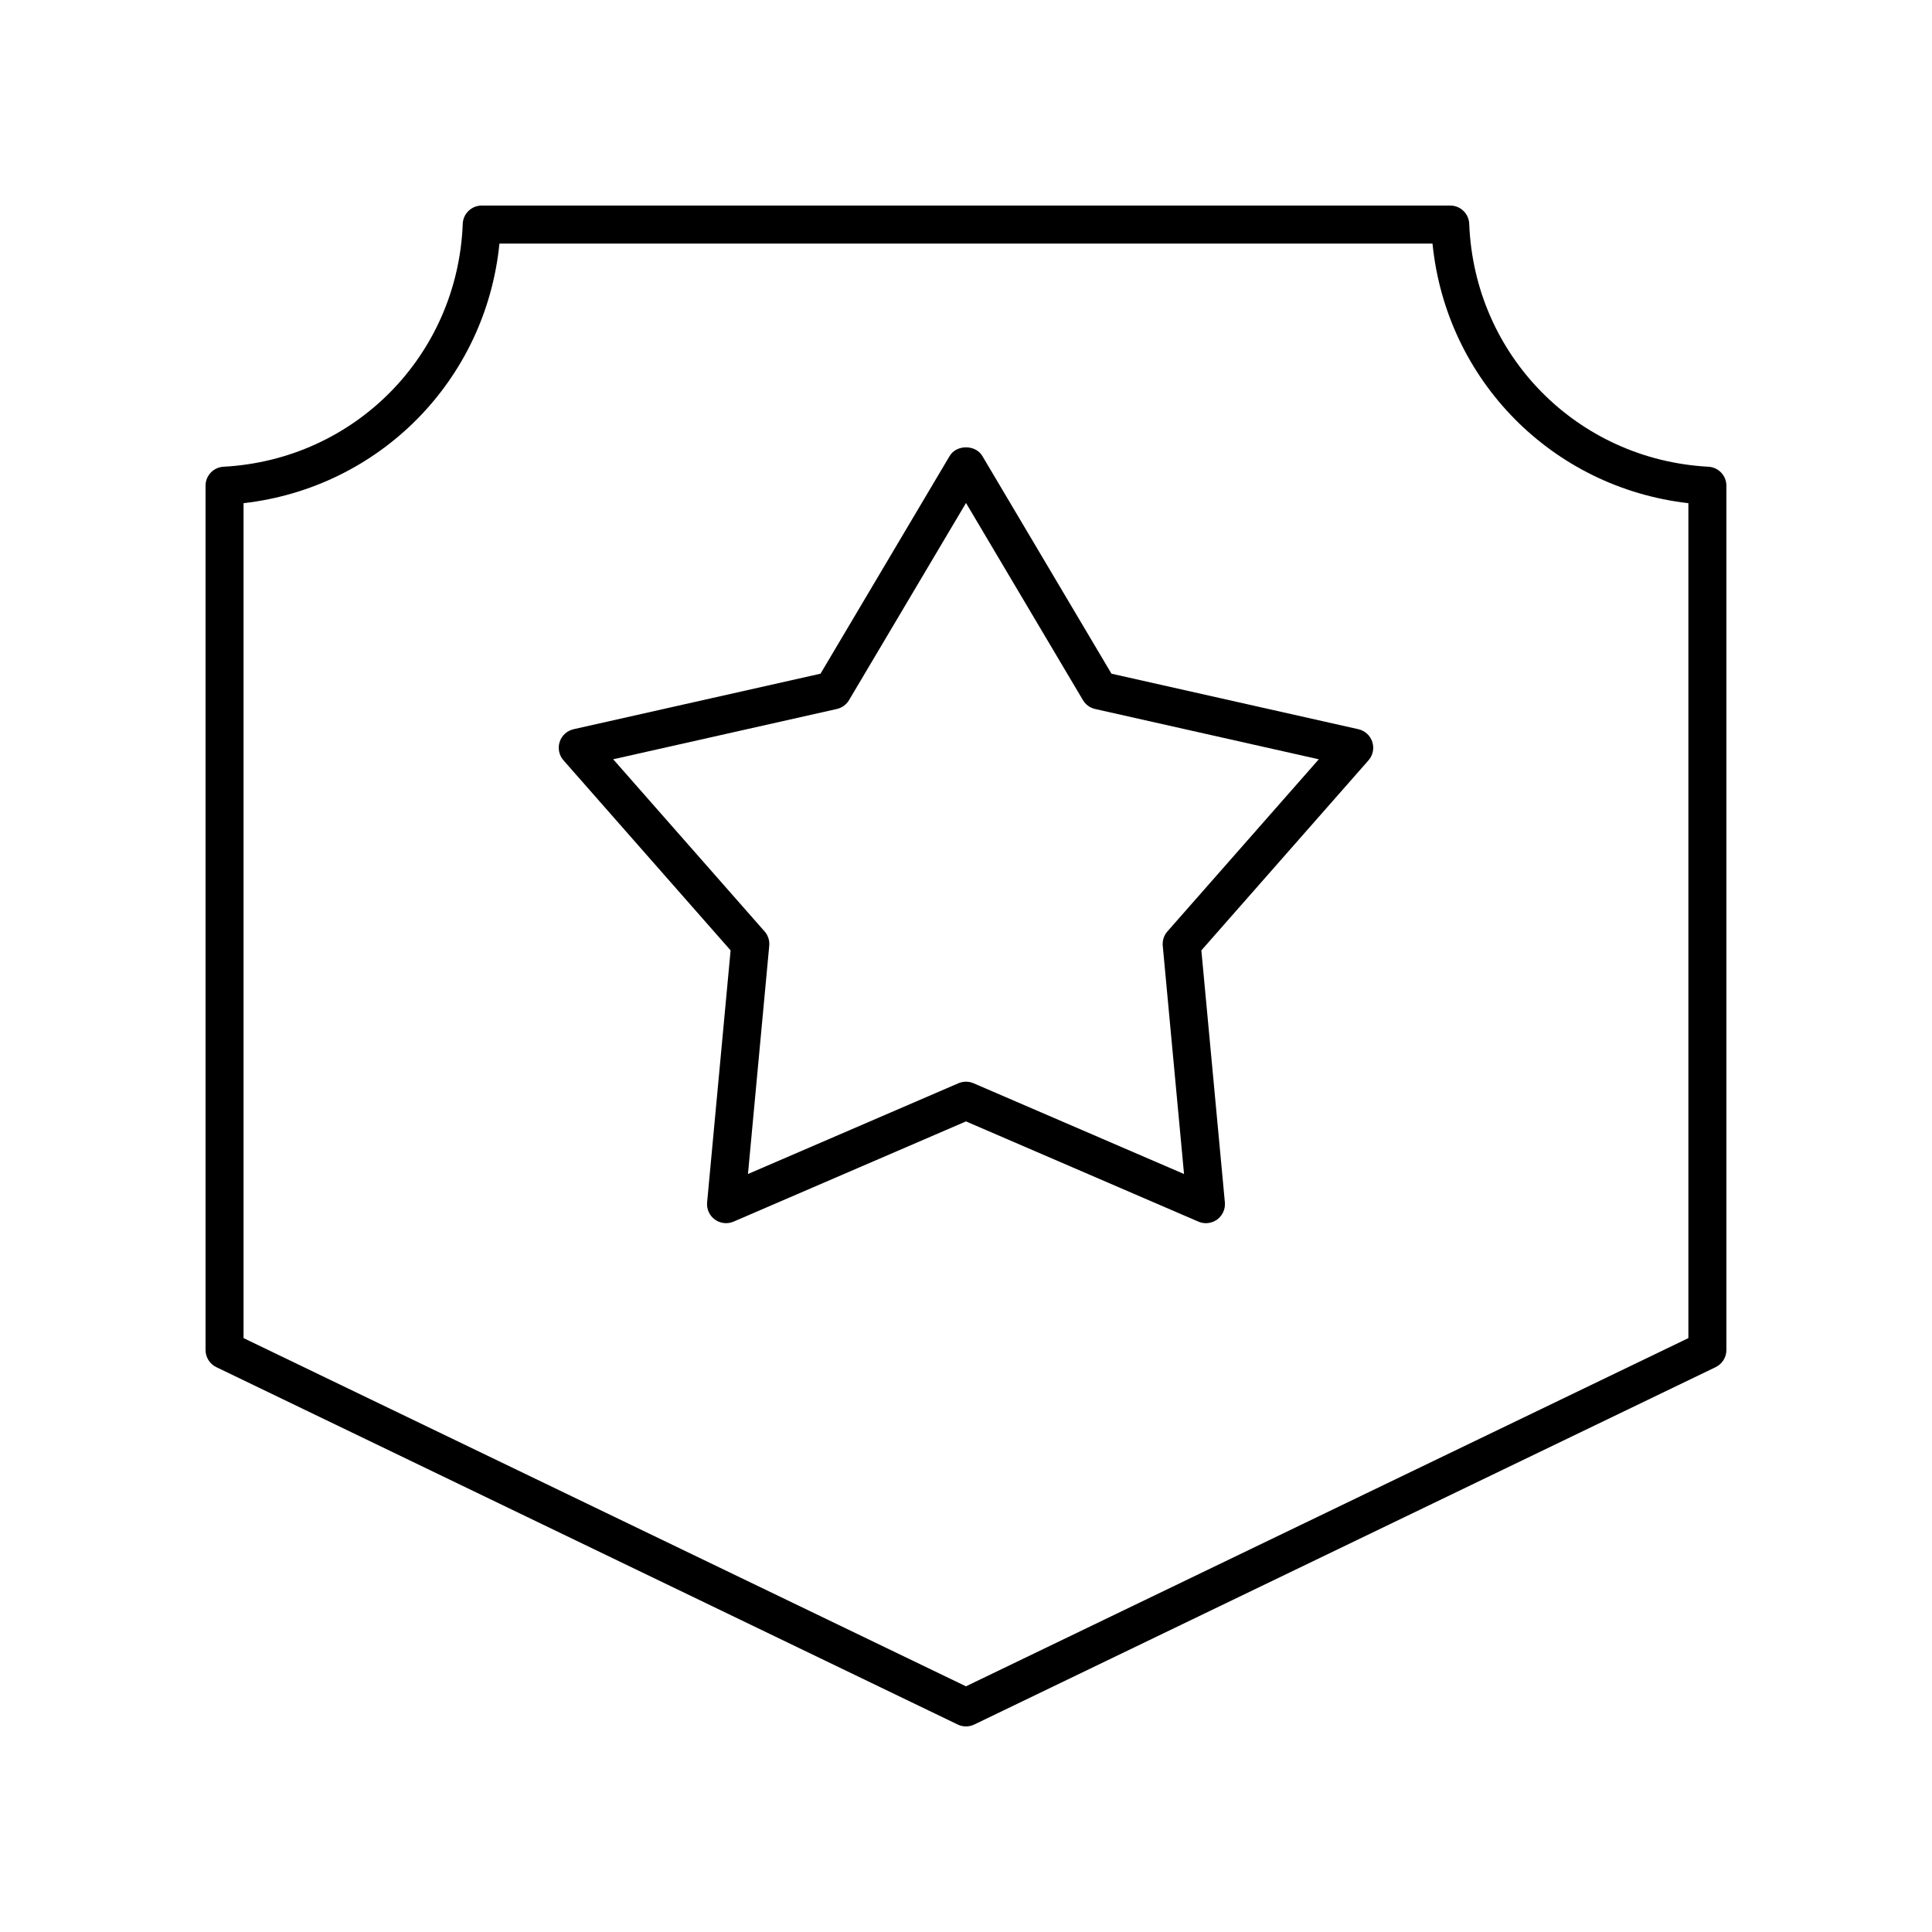
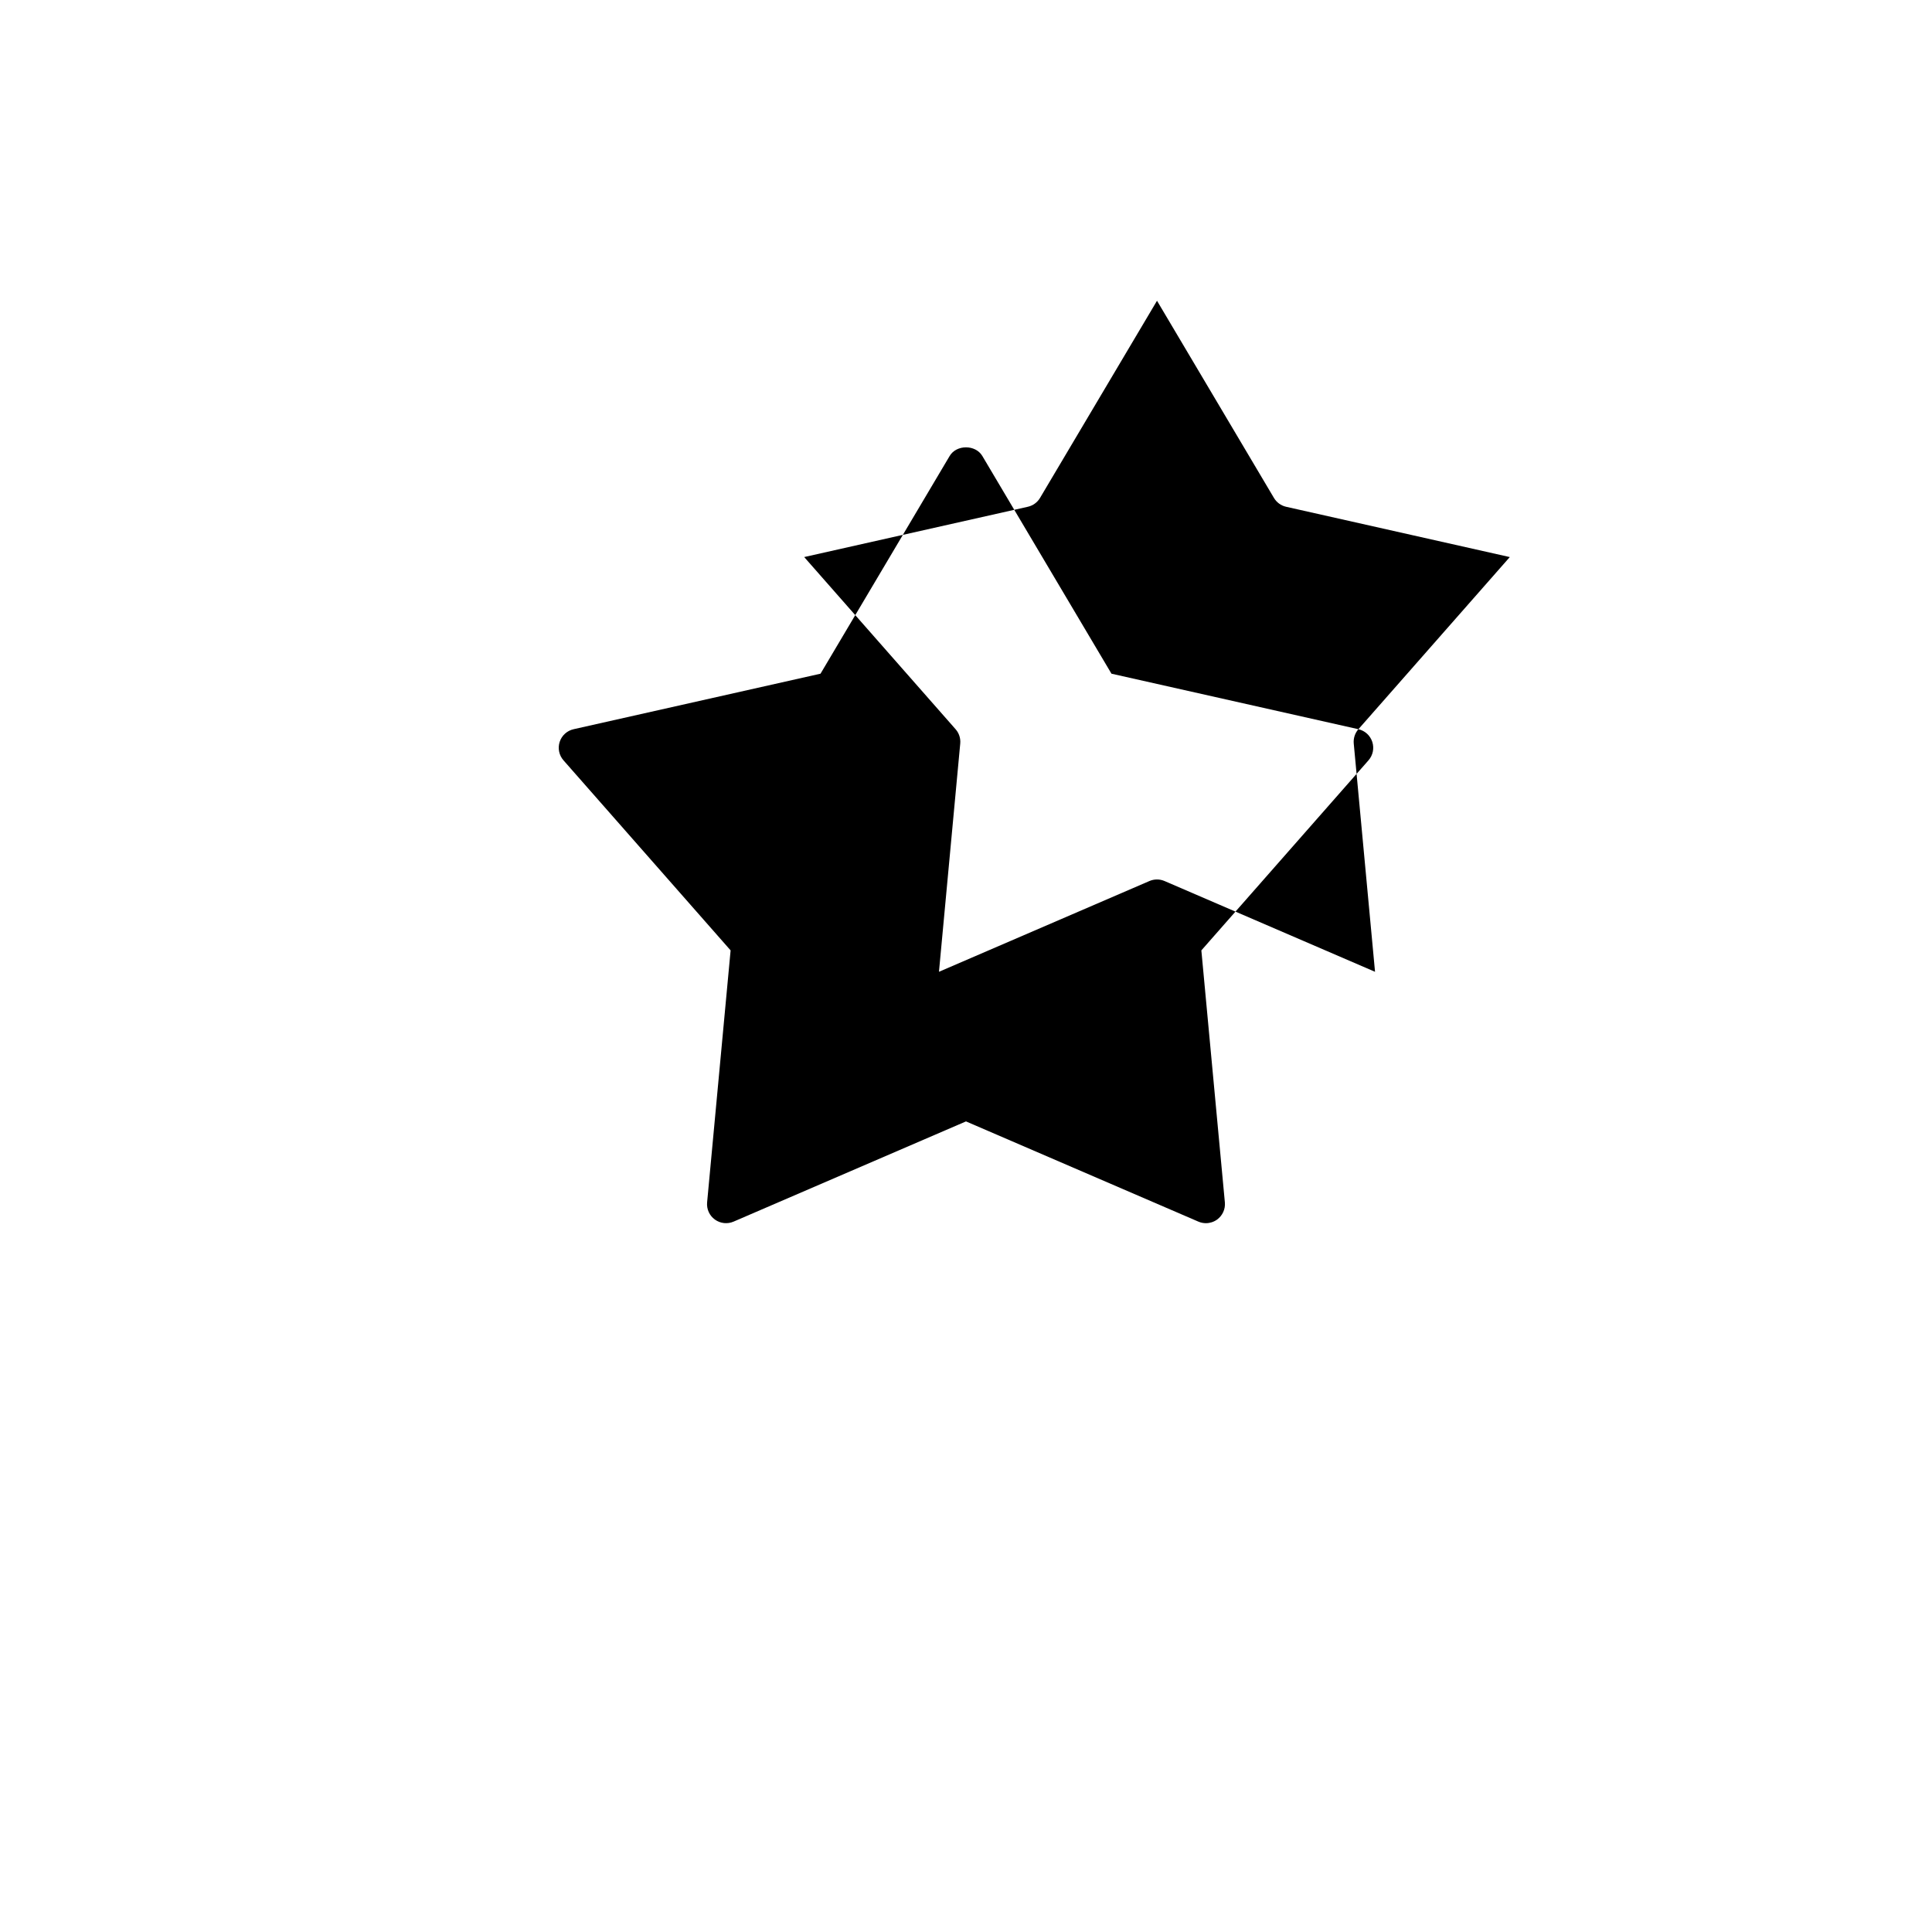
<svg xmlns="http://www.w3.org/2000/svg" fill="#000000" width="800px" height="800px" version="1.1" viewBox="144 144 512 512">
  <g>
-     <path d="m596.75 267.69c-34.797-1.871-62.047-29.543-63.391-64.371-0.105-2.707-2.328-4.844-5.035-4.844h-256.66c-2.707 0-4.93 2.141-5.031 4.844-1.344 34.828-28.594 62.5-63.391 64.371-2.68 0.141-4.769 2.352-4.769 5.027v229.05c0 1.934 1.105 3.699 2.852 4.539l196.48 94.711c0.691 0.336 1.438 0.504 2.188 0.504 0.746 0 1.496-0.168 2.188-0.5l196.48-94.711c1.742-0.844 2.852-2.609 2.852-4.543v-229.05c0-2.676-2.094-4.887-4.769-5.027zm-5.309 230.92-191.45 92.281-191.45-92.281v-221.26c36.125-4.133 64.203-32.621 67.816-68.801h247.27c3.613 36.18 31.688 64.668 67.812 68.801z" />
-     <path d="m503.99 337.25-65.441-14.715-34.219-57.691c-1.812-3.059-6.856-3.059-8.664 0l-34.219 57.691-65.441 14.715c-1.738 0.391-3.137 1.664-3.688 3.359-0.547 1.691-0.164 3.547 1.008 4.883l44.293 50.371-6.227 66.785c-0.164 1.77 0.613 3.5 2.055 4.543 1.441 1.043 3.324 1.254 4.957 0.551l61.594-26.559 61.594 26.562c0.641 0.277 1.32 0.41 1.996 0.41 1.047 0 2.086-0.328 2.961-0.961 1.438-1.047 2.219-2.773 2.055-4.543l-6.231-66.785 44.293-50.371c1.172-1.336 1.559-3.191 1.008-4.883-0.551-1.699-1.949-2.973-3.684-3.363zm-50.617 53.59c-0.914 1.039-1.359 2.414-1.234 3.793l5.641 60.492-55.789-24.055c-0.637-0.273-1.316-0.41-1.992-0.41-0.68 0-1.359 0.137-1.996 0.41l-55.785 24.055 5.637-60.492c0.129-1.379-0.316-2.754-1.234-3.793l-40.121-45.625 59.273-13.328c1.352-0.305 2.523-1.152 3.227-2.344l31-52.25 30.992 52.254c0.707 1.191 1.875 2.039 3.227 2.344l59.273 13.328z" />
+     <path d="m503.99 337.25-65.441-14.715-34.219-57.691c-1.812-3.059-6.856-3.059-8.664 0l-34.219 57.691-65.441 14.715c-1.738 0.391-3.137 1.664-3.688 3.359-0.547 1.691-0.164 3.547 1.008 4.883l44.293 50.371-6.227 66.785c-0.164 1.77 0.613 3.5 2.055 4.543 1.441 1.043 3.324 1.254 4.957 0.551l61.594-26.559 61.594 26.562c0.641 0.277 1.32 0.41 1.996 0.41 1.047 0 2.086-0.328 2.961-0.961 1.438-1.047 2.219-2.773 2.055-4.543l-6.231-66.785 44.293-50.371c1.172-1.336 1.559-3.191 1.008-4.883-0.551-1.699-1.949-2.973-3.684-3.363zc-0.914 1.039-1.359 2.414-1.234 3.793l5.641 60.492-55.789-24.055c-0.637-0.273-1.316-0.41-1.992-0.41-0.68 0-1.359 0.137-1.996 0.41l-55.785 24.055 5.637-60.492c0.129-1.379-0.316-2.754-1.234-3.793l-40.121-45.625 59.273-13.328c1.352-0.305 2.523-1.152 3.227-2.344l31-52.25 30.992 52.254c0.707 1.191 1.875 2.039 3.227 2.344l59.273 13.328z" />
  </g>
</svg>